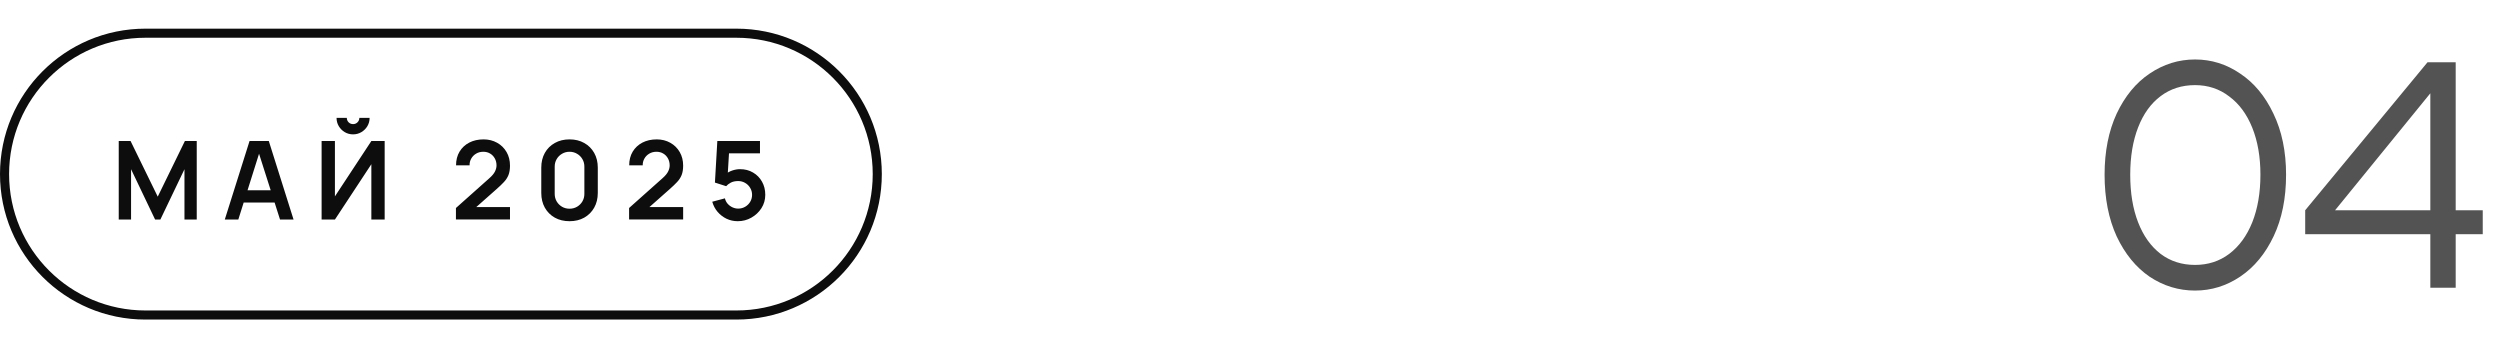
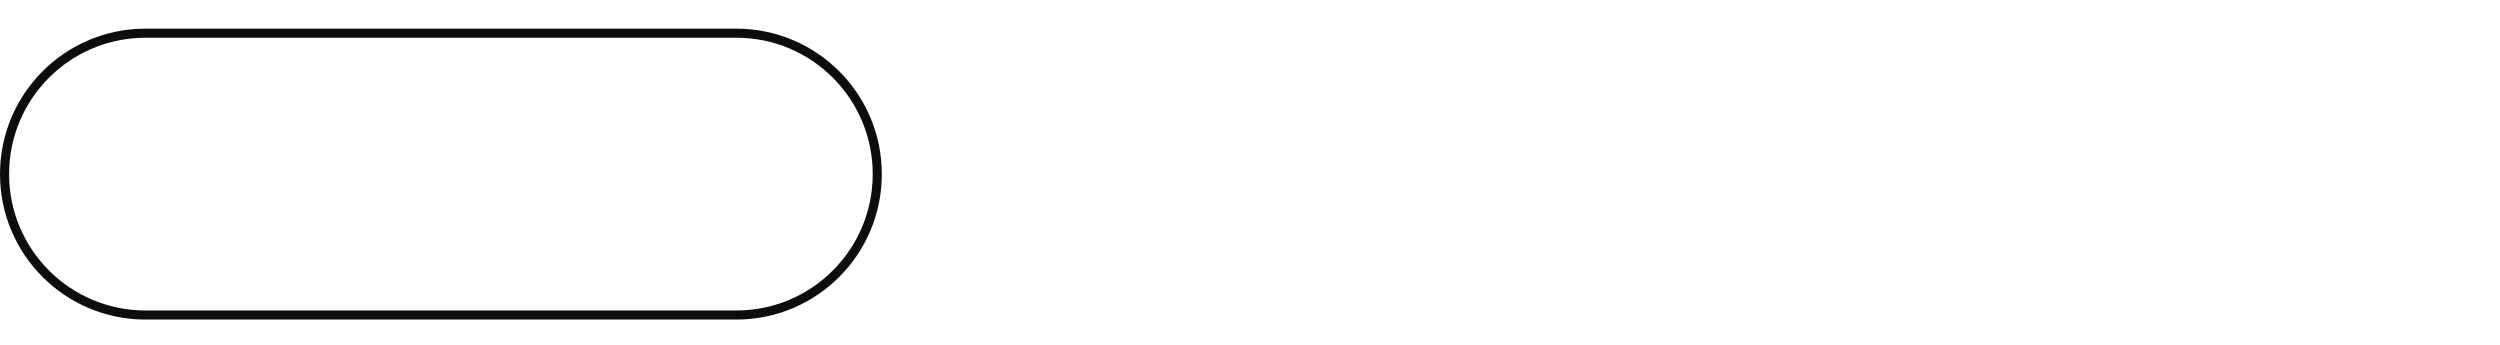
<svg xmlns="http://www.w3.org/2000/svg" width="275" height="38" viewBox="0 0 275 38" fill="none">
  <path d="M0.5 19.152C0.5 10.592 7.44 3.652 16 3.652H81C89.56 3.652 96.5 10.592 96.5 19.152C96.5 27.713 89.56 34.652 81 34.652H16C7.44 34.652 0.5 27.713 0.5 19.152Z" stroke="#0D0D0D" />
-   <path d="M13.061 24.152V15.512H14.363L17.351 21.632L20.339 15.512H21.641V24.152H20.291V18.614L17.639 24.152H17.063L14.417 18.614V24.152H13.061ZM24.726 24.152L27.45 15.512H29.568L32.292 24.152H30.804L28.332 16.4H28.656L26.214 24.152H24.726ZM26.244 22.28V20.93H30.78V22.28H26.244ZM35.377 24.152V15.512H36.841V21.602L40.849 15.512H42.313V24.152H40.849V18.062L36.841 24.152H35.377ZM38.839 14.78C38.503 14.78 38.197 14.698 37.921 14.534C37.649 14.37 37.431 14.152 37.267 13.88C37.103 13.604 37.021 13.298 37.021 12.962H38.149C38.149 13.154 38.215 13.318 38.347 13.454C38.483 13.586 38.647 13.652 38.839 13.652C39.031 13.652 39.193 13.586 39.325 13.454C39.461 13.318 39.529 13.154 39.529 12.962H40.657C40.657 13.298 40.575 13.604 40.411 13.88C40.247 14.152 40.027 14.37 39.751 14.534C39.475 14.698 39.171 14.78 38.839 14.78ZM50.153 24.14V22.88L53.849 19.586C54.137 19.33 54.337 19.088 54.449 18.86C54.561 18.632 54.617 18.412 54.617 18.2C54.617 17.912 54.555 17.656 54.431 17.432C54.307 17.204 54.135 17.024 53.915 16.892C53.699 16.76 53.449 16.694 53.165 16.694C52.865 16.694 52.599 16.764 52.367 16.904C52.139 17.04 51.961 17.222 51.833 17.45C51.705 17.678 51.645 17.924 51.653 18.188H50.165C50.165 17.612 50.293 17.11 50.549 16.682C50.809 16.254 51.165 15.922 51.617 15.686C52.073 15.45 52.599 15.332 53.195 15.332C53.747 15.332 54.243 15.456 54.683 15.704C55.123 15.948 55.469 16.288 55.721 16.724C55.973 17.156 56.099 17.654 56.099 18.218C56.099 18.63 56.043 18.976 55.931 19.256C55.819 19.536 55.651 19.794 55.427 20.03C55.207 20.266 54.933 20.528 54.605 20.816L51.983 23.138L51.851 22.778H56.099V24.14H50.153ZM62.649 24.332C62.037 24.332 61.497 24.202 61.029 23.942C60.561 23.678 60.195 23.312 59.931 22.844C59.671 22.376 59.541 21.836 59.541 21.224V18.44C59.541 17.828 59.671 17.288 59.931 16.82C60.195 16.352 60.561 15.988 61.029 15.728C61.497 15.464 62.037 15.332 62.649 15.332C63.261 15.332 63.799 15.464 64.263 15.728C64.731 15.988 65.097 16.352 65.361 16.82C65.625 17.288 65.757 17.828 65.757 18.44V21.224C65.757 21.836 65.625 22.376 65.361 22.844C65.097 23.312 64.731 23.678 64.263 23.942C63.799 24.202 63.261 24.332 62.649 24.332ZM62.649 22.958C62.953 22.958 63.229 22.886 63.477 22.742C63.725 22.594 63.921 22.398 64.065 22.154C64.209 21.906 64.281 21.63 64.281 21.326V18.332C64.281 18.024 64.209 17.748 64.065 17.504C63.921 17.256 63.725 17.06 63.477 16.916C63.229 16.768 62.953 16.694 62.649 16.694C62.345 16.694 62.069 16.768 61.821 16.916C61.573 17.06 61.377 17.256 61.233 17.504C61.089 17.748 61.017 18.024 61.017 18.332V21.326C61.017 21.63 61.089 21.906 61.233 22.154C61.377 22.398 61.573 22.594 61.821 22.742C62.069 22.886 62.345 22.958 62.649 22.958ZM69.2 24.14V22.88L72.896 19.586C73.184 19.33 73.384 19.088 73.496 18.86C73.608 18.632 73.664 18.412 73.664 18.2C73.664 17.912 73.602 17.656 73.478 17.432C73.354 17.204 73.182 17.024 72.962 16.892C72.746 16.76 72.496 16.694 72.212 16.694C71.912 16.694 71.646 16.764 71.414 16.904C71.186 17.04 71.008 17.222 70.88 17.45C70.752 17.678 70.692 17.924 70.7 18.188H69.212C69.212 17.612 69.34 17.11 69.596 16.682C69.856 16.254 70.212 15.922 70.664 15.686C71.12 15.45 71.646 15.332 72.242 15.332C72.794 15.332 73.29 15.456 73.73 15.704C74.17 15.948 74.516 16.288 74.768 16.724C75.02 17.156 75.146 17.654 75.146 18.218C75.146 18.63 75.09 18.976 74.978 19.256C74.866 19.536 74.698 19.794 74.474 20.03C74.254 20.266 73.98 20.528 73.652 20.816L71.03 23.138L70.898 22.778H75.146V24.14H69.2ZM81.15 24.332C80.71 24.332 80.3 24.242 79.92 24.062C79.54 23.878 79.212 23.626 78.936 23.306C78.664 22.986 78.468 22.614 78.348 22.19L79.74 21.818C79.796 22.05 79.898 22.25 80.046 22.418C80.198 22.586 80.374 22.716 80.574 22.808C80.778 22.9 80.988 22.946 81.204 22.946C81.484 22.946 81.74 22.878 81.972 22.742C82.204 22.606 82.388 22.424 82.524 22.196C82.66 21.964 82.728 21.708 82.728 21.428C82.728 21.148 82.658 20.894 82.518 20.666C82.382 20.434 82.198 20.252 81.966 20.12C81.734 19.984 81.48 19.916 81.204 19.916C80.872 19.916 80.596 19.976 80.376 20.096C80.16 20.216 79.994 20.344 79.878 20.48L78.642 20.084L78.906 15.512H83.598V16.868H79.68L80.22 16.358L80.028 19.538L79.764 19.214C79.988 19.01 80.248 18.858 80.544 18.758C80.84 18.658 81.126 18.608 81.402 18.608C81.942 18.608 82.42 18.732 82.836 18.98C83.256 19.224 83.584 19.558 83.82 19.982C84.06 20.406 84.18 20.888 84.18 21.428C84.18 21.968 84.04 22.458 83.76 22.898C83.48 23.334 83.11 23.682 82.65 23.942C82.194 24.202 81.694 24.332 81.15 24.332Z" fill="#0D0D0D" />
-   <path d="M241.455 31.962C239.657 31.962 237.993 31.456 236.464 30.443C234.955 29.41 233.746 27.932 232.837 26.01C231.948 24.068 231.504 21.805 231.504 19.221C231.504 16.659 231.948 14.416 232.837 12.494C233.746 10.572 234.955 9.105 236.464 8.092C237.993 7.059 239.657 6.542 241.455 6.542C243.253 6.542 244.906 7.059 246.415 8.092C247.944 9.105 249.163 10.572 250.073 12.494C251.003 14.416 251.468 16.659 251.468 19.221C251.468 21.805 251.013 24.057 250.104 25.979C249.194 27.901 247.975 29.379 246.446 30.412C244.916 31.446 243.253 31.962 241.455 31.962ZM241.455 29.141C242.881 29.141 244.131 28.738 245.206 27.932C246.301 27.106 247.148 25.948 247.748 24.46C248.347 22.952 248.647 21.205 248.647 19.221C248.647 17.258 248.347 15.532 247.748 14.044C247.148 12.556 246.301 11.409 245.206 10.603C244.131 9.777 242.881 9.363 241.455 9.363C240.008 9.363 238.747 9.766 237.673 10.572C236.598 11.378 235.771 12.525 235.193 14.013C234.614 15.501 234.325 17.237 234.325 19.221C234.325 21.226 234.614 22.972 235.193 24.46C235.771 25.948 236.598 27.106 237.673 27.932C238.747 28.738 240.008 29.141 241.455 29.141ZM273.102 23.127V25.762H270.126V31.652H267.336V25.762H253.572V23.127L267.026 6.852H270.126V23.127H273.102ZM256.858 23.127H267.336V10.262L256.858 23.127Z" fill="#535353" />
</svg>